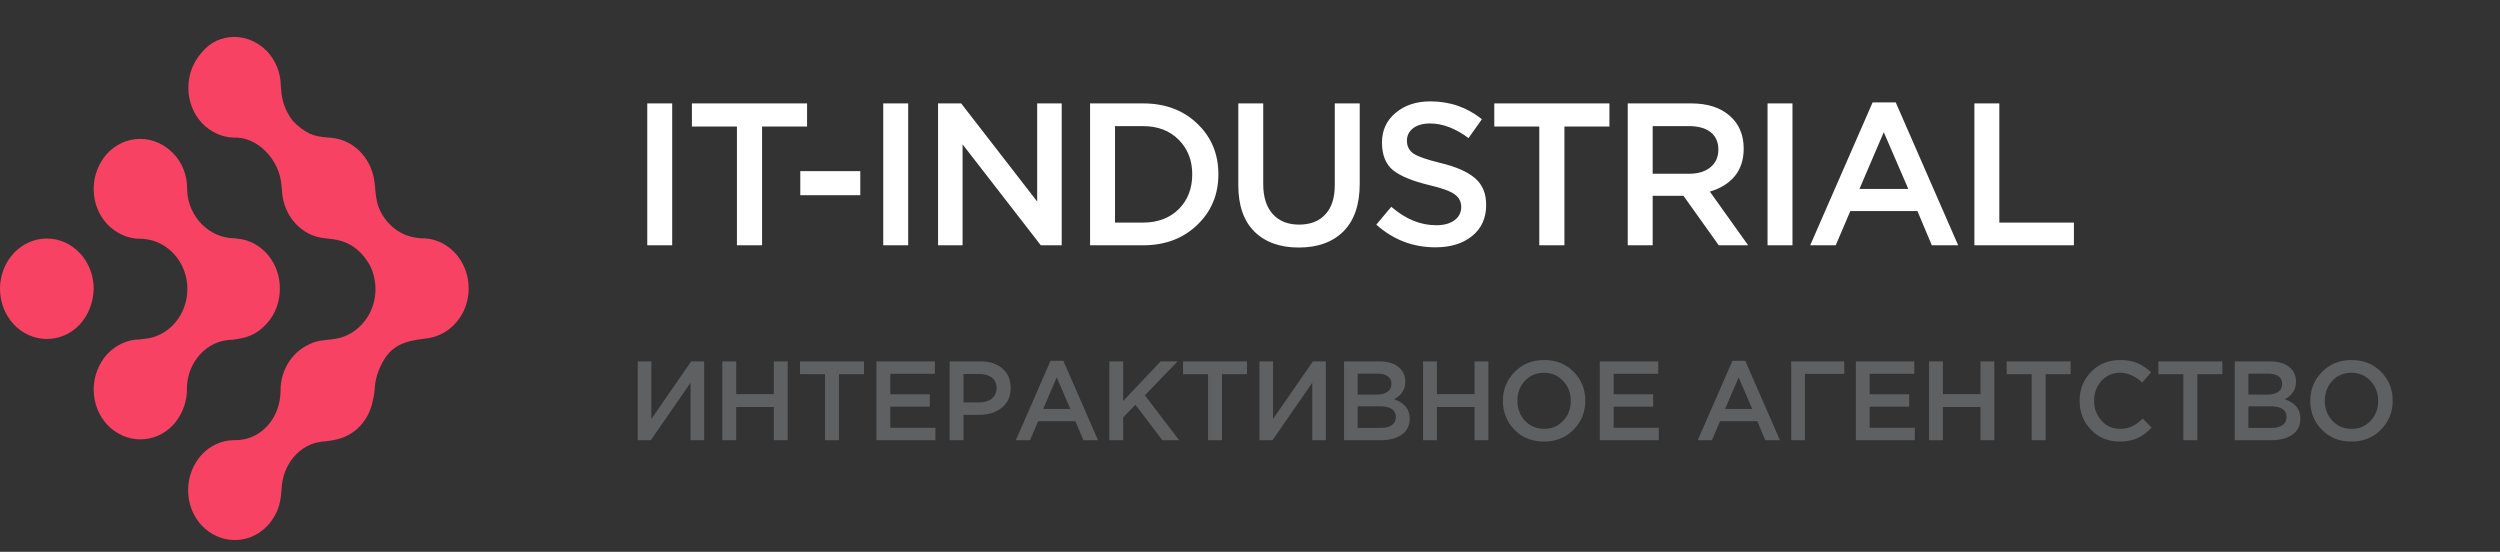
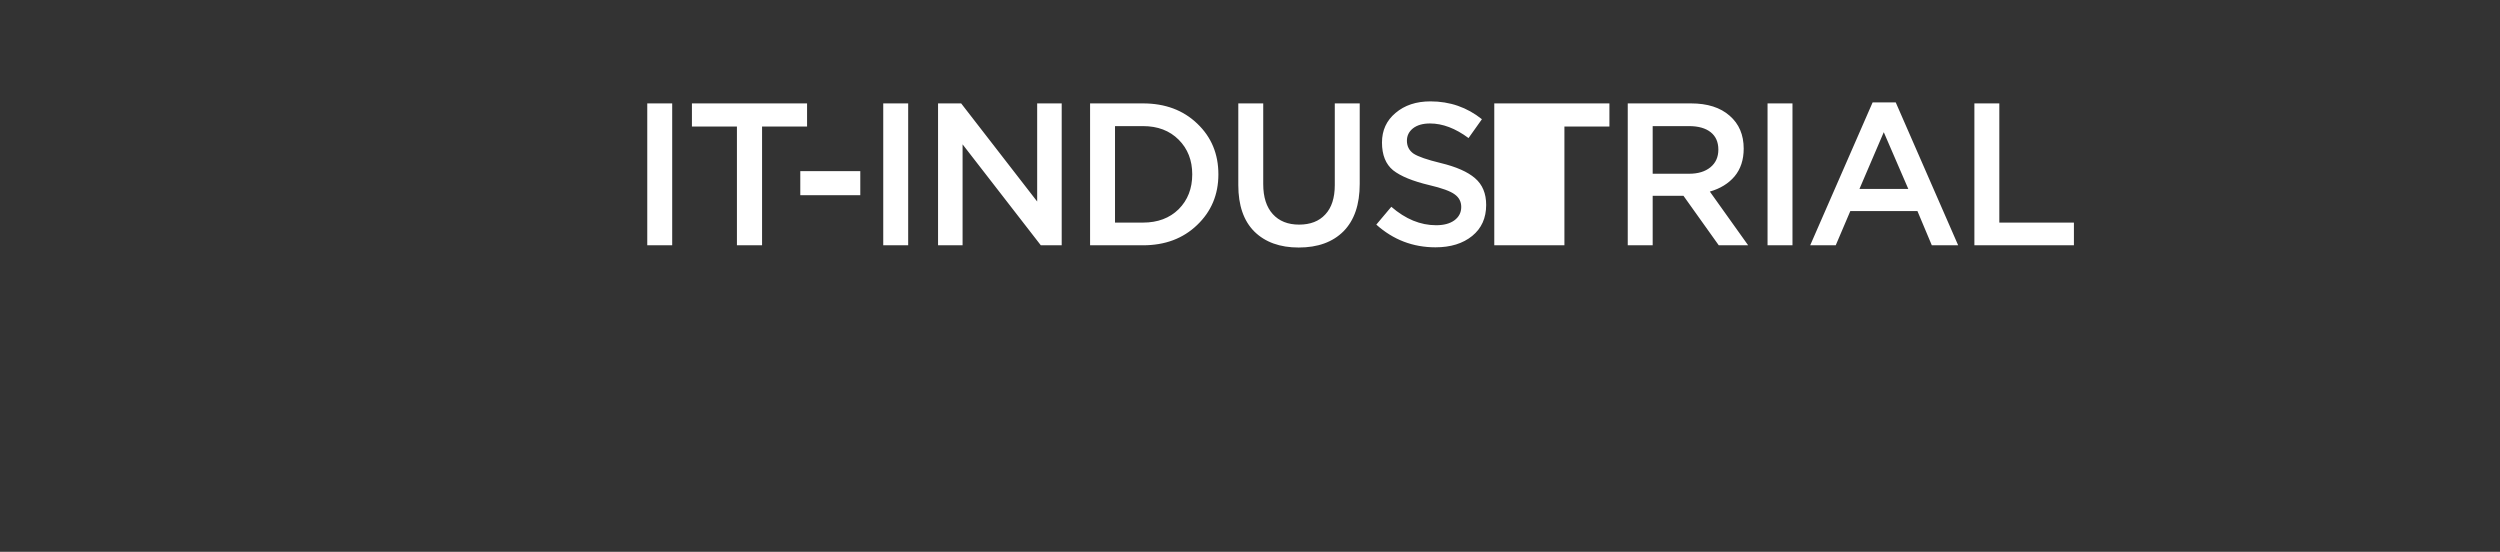
<svg xmlns="http://www.w3.org/2000/svg" width="222" height="49" viewBox="0 0 222 49" fill="none">
  <rect x="0" y="0" width="222" height="49" fill="#333333" stroke="none" />
-   <path d="M57.477 21.782V9.182H59.691V21.782H57.477ZM65.439 21.782V11.234H61.443V9.182H71.667V11.234H67.671V21.782H65.439ZM71.066 17.336V15.194H76.394V17.336H71.066ZM78.432 21.782V9.182H80.646V21.782H78.432ZM83.299 21.782V9.182H85.351L92.101 17.894V9.182H94.279V21.782H92.425L85.477 12.818V21.782H83.299ZM96.799 21.782V9.182H101.497C103.465 9.182 105.073 9.782 106.321 10.982C107.569 12.17 108.193 13.67 108.193 15.482C108.193 17.282 107.563 18.782 106.303 19.982C105.055 21.182 103.453 21.782 101.497 21.782H96.799ZM99.013 19.766H101.497C102.805 19.766 103.861 19.37 104.665 18.578C105.469 17.774 105.871 16.742 105.871 15.482C105.871 14.234 105.469 13.208 104.665 12.404C103.861 11.6 102.805 11.198 101.497 11.198H99.013V19.766ZM115.325 21.98C113.657 21.98 112.343 21.506 111.383 20.558C110.435 19.61 109.961 18.236 109.961 16.436V9.182H112.175V16.346C112.175 17.498 112.457 18.386 113.021 19.01C113.585 19.634 114.365 19.946 115.361 19.946C116.357 19.946 117.131 19.646 117.683 19.046C118.247 18.446 118.529 17.576 118.529 16.436V9.182H120.743V16.328C120.743 18.164 120.263 19.568 119.303 20.54C118.343 21.5 117.017 21.98 115.325 21.98ZM127.472 21.962C125.468 21.962 123.716 21.29 122.216 19.946L123.548 18.362C124.808 19.454 126.134 20 127.526 20C128.21 20 128.75 19.856 129.146 19.568C129.554 19.268 129.758 18.872 129.758 18.38C129.758 17.912 129.566 17.54 129.182 17.264C128.798 16.976 128.042 16.7 126.914 16.436C125.45 16.088 124.382 15.65 123.71 15.122C123.05 14.582 122.72 13.76 122.72 12.656C122.72 11.576 123.122 10.7 123.926 10.028C124.73 9.344 125.762 9.002 127.022 9.002C128.75 9.002 130.274 9.53 131.594 10.586L130.406 12.26C129.242 11.396 128.102 10.964 126.986 10.964C126.35 10.964 125.846 11.108 125.474 11.396C125.114 11.684 124.934 12.05 124.934 12.494C124.934 12.986 125.132 13.37 125.528 13.646C125.936 13.91 126.734 14.186 127.922 14.474C129.314 14.81 130.334 15.26 130.982 15.824C131.642 16.388 131.972 17.18 131.972 18.2C131.972 19.364 131.558 20.282 130.73 20.954C129.902 21.626 128.816 21.962 127.472 21.962ZM136.688 21.782V11.234H132.692V9.182H142.916V11.234H138.92V21.782H136.688ZM144.544 21.782V9.182H150.16C151.624 9.182 152.77 9.548 153.598 10.28C154.426 11 154.84 11.972 154.84 13.196C154.84 14.192 154.57 15.014 154.03 15.662C153.49 16.298 152.758 16.748 151.834 17.012L155.236 21.782H152.626L149.494 17.39H146.758V21.782H144.544ZM146.758 15.428H149.998C150.79 15.428 151.42 15.236 151.888 14.852C152.356 14.468 152.59 13.946 152.59 13.286C152.59 12.614 152.362 12.098 151.906 11.738C151.45 11.378 150.808 11.198 149.98 11.198H146.758V15.428ZM156.958 21.782V9.182H159.172V21.782H156.958ZM160.745 21.782L166.289 9.092H168.341L173.885 21.782H171.545L170.267 18.74H164.309L163.013 21.782H160.745ZM165.119 16.778H169.457L167.279 11.738L165.119 16.778ZM175.326 21.782V9.182H177.54V19.766H184.164V21.782H175.326Z" fill="white" />
-   <path d="M56.63 39.091V32.091H57.84V37.201L61.38 32.091H62.531V39.091H61.321V33.991L57.791 39.091H56.63ZM64.145 39.091V32.091H65.375V35.001H68.715V32.091H69.945V39.091H68.715V36.141H65.375V39.091H64.145ZM73.263 39.091V33.231H71.043V32.091H76.723V33.231H74.503V39.091H73.263ZM77.827 39.091V32.091H83.017V33.191H79.057V35.011H82.567V36.111H79.057V37.991H83.067V39.091H77.827ZM84.327 39.091V32.091H87.087C87.9 32.091 88.547 32.305 89.027 32.731C89.507 33.158 89.747 33.731 89.747 34.451C89.747 35.205 89.48 35.791 88.947 36.211C88.42 36.631 87.753 36.841 86.947 36.841H85.557V39.091H84.327ZM85.557 35.731H86.987C87.447 35.731 87.813 35.615 88.087 35.381C88.36 35.148 88.497 34.841 88.497 34.461C88.497 34.061 88.36 33.755 88.087 33.541C87.82 33.321 87.453 33.211 86.987 33.211H85.557V35.731ZM90.206 39.091L93.286 32.041H94.426L97.506 39.091H96.206L95.496 37.401H92.186L91.466 39.091H90.206ZM92.636 36.311H95.046L93.836 33.511L92.636 36.311ZM98.507 39.091V32.091H99.737V35.611L103.067 32.091H104.577L101.667 35.101L104.707 39.091H103.217L100.827 35.941L99.737 37.061V39.091H98.507ZM107.273 39.091V33.231H105.053V32.091H110.733V33.231H108.513V39.091H107.273ZM111.837 39.091V32.091H113.047V37.201L116.587 32.091H117.737V39.091H116.527V33.991L112.997 39.091H111.837ZM119.352 39.091V32.091H122.492C123.299 32.091 123.909 32.298 124.322 32.711C124.635 33.025 124.792 33.418 124.792 33.891C124.792 34.585 124.459 35.105 123.792 35.451C124.719 35.765 125.182 36.338 125.182 37.171C125.182 37.785 124.949 38.258 124.482 38.591C124.015 38.925 123.385 39.091 122.592 39.091H119.352ZM120.562 35.041H122.242C122.649 35.041 122.969 34.961 123.202 34.801C123.442 34.635 123.562 34.391 123.562 34.071C123.562 33.791 123.455 33.575 123.242 33.421C123.029 33.261 122.725 33.181 122.332 33.181H120.562V35.041ZM120.562 38.001H122.602C123.029 38.001 123.359 37.918 123.592 37.751C123.832 37.585 123.952 37.341 123.952 37.021C123.952 36.395 123.472 36.081 122.512 36.081H120.562V38.001ZM126.369 39.091V32.091H127.599V35.001H130.939V32.091H132.169V39.091H130.939V36.141H127.599V39.091H126.369ZM139.736 38.151C139.043 38.858 138.166 39.211 137.106 39.211C136.046 39.211 135.173 38.861 134.486 38.161C133.8 37.461 133.456 36.605 133.456 35.591C133.456 34.591 133.803 33.738 134.496 33.031C135.19 32.325 136.066 31.971 137.126 31.971C138.186 31.971 139.06 32.321 139.746 33.021C140.433 33.721 140.776 34.578 140.776 35.591C140.776 36.591 140.43 37.445 139.736 38.151ZM135.416 37.361C135.87 37.841 136.44 38.081 137.126 38.081C137.813 38.081 138.376 37.841 138.816 37.361C139.263 36.881 139.486 36.291 139.486 35.591C139.486 34.898 139.26 34.311 138.806 33.831C138.36 33.345 137.793 33.101 137.106 33.101C136.42 33.101 135.853 33.341 135.406 33.821C134.966 34.301 134.746 34.891 134.746 35.591C134.746 36.285 134.97 36.875 135.416 37.361ZM142.062 39.091V32.091H147.252V33.191H143.292V35.011H146.802V36.111H143.292V37.991H147.302V39.091H142.062ZM150.76 39.091L153.84 32.041H154.98L158.06 39.091H156.76L156.05 37.401H152.74L152.02 39.091H150.76ZM153.19 36.311H155.6L154.39 33.511L153.19 36.311ZM159.06 39.091V32.091H163.77V33.201H160.28V39.091H159.06ZM164.798 39.091V32.091H169.988V33.191H166.028V35.011H169.538V36.111H166.028V37.991H170.038V39.091H164.798ZM171.297 39.091V32.091H172.527V35.001H175.867V32.091H177.097V39.091H175.867V36.141H172.527V39.091H171.297ZM180.415 39.091V33.231H178.195V32.091H183.875V33.231H181.655V39.091H180.415ZM188.229 39.211C187.216 39.211 186.369 38.865 185.689 38.171C185.009 37.471 184.669 36.611 184.669 35.591C184.669 34.578 185.009 33.721 185.689 33.021C186.369 32.321 187.232 31.971 188.279 31.971C188.886 31.971 189.399 32.065 189.819 32.251C190.246 32.438 190.646 32.708 191.019 33.061L190.229 33.971C189.602 33.391 188.949 33.101 188.269 33.101C187.602 33.101 187.049 33.341 186.609 33.821C186.176 34.301 185.959 34.891 185.959 35.591C185.959 36.285 186.179 36.875 186.619 37.361C187.059 37.841 187.609 38.081 188.269 38.081C188.669 38.081 189.022 38.008 189.329 37.861C189.636 37.708 189.952 37.478 190.279 37.171L191.069 37.971C190.676 38.385 190.259 38.695 189.819 38.901C189.379 39.108 188.849 39.211 188.229 39.211ZM193.882 39.091V33.231H191.662V32.091H197.342V33.231H195.122V39.091H193.882ZM198.446 39.091V32.091H201.586C202.393 32.091 203.003 32.298 203.416 32.711C203.729 33.025 203.886 33.418 203.886 33.891C203.886 34.585 203.553 35.105 202.886 35.451C203.813 35.765 204.276 36.338 204.276 37.171C204.276 37.785 204.043 38.258 203.576 38.591C203.109 38.925 202.479 39.091 201.686 39.091H198.446ZM199.656 35.041H201.336C201.743 35.041 202.063 34.961 202.296 34.801C202.536 34.635 202.656 34.391 202.656 34.071C202.656 33.791 202.549 33.575 202.336 33.421C202.123 33.261 201.819 33.181 201.426 33.181H199.656V35.041ZM199.656 38.001H201.696C202.123 38.001 202.453 37.918 202.686 37.751C202.926 37.585 203.046 37.341 203.046 37.021C203.046 36.395 202.566 36.081 201.606 36.081H199.656V38.001ZM211.433 38.151C210.74 38.858 209.863 39.211 208.803 39.211C207.743 39.211 206.87 38.861 206.183 38.161C205.496 37.461 205.153 36.605 205.153 35.591C205.153 34.591 205.5 33.738 206.193 33.031C206.886 32.325 207.763 31.971 208.823 31.971C209.883 31.971 210.756 32.321 211.443 33.021C212.13 33.721 212.473 34.578 212.473 35.591C212.473 36.591 212.126 37.445 211.433 38.151ZM207.113 37.361C207.566 37.841 208.136 38.081 208.823 38.081C209.51 38.081 210.073 37.841 210.513 37.361C210.96 36.881 211.183 36.291 211.183 35.591C211.183 34.898 210.956 34.311 210.503 33.831C210.056 33.345 209.49 33.101 208.803 33.101C208.116 33.101 207.55 33.341 207.103 33.821C206.663 34.301 206.443 34.891 206.443 35.591C206.443 36.285 206.666 36.875 207.113 37.361Z" fill="#5E6062" />
-   <path fill-rule="evenodd" clip-rule="evenodd" d="M33.816 18.825C34.463 20.072 35.648 20.95 36.985 21.112L37.351 21.158C39.7 21.089 41.618 23.098 41.618 25.616C41.618 27.834 40.088 29.705 38.041 30.029C37.911 30.052 37.804 30.052 37.674 30.075C35.735 30.329 34.506 30.698 33.622 32.916C33.17 34.071 33.385 34.487 33.105 35.573C32.782 37.282 31.575 38.599 30.002 38.992C29.57 39.107 29.204 39.153 29.01 39.176C28.342 39.223 27.846 39.315 27.243 39.638C26.359 40.1 25.691 40.932 25.303 41.902C25.131 42.387 25.023 42.919 25.001 43.473C24.958 44.212 24.85 44.836 24.549 45.506C24.182 46.268 23.665 46.869 23.061 47.261L23.04 47.285C22.393 47.724 21.639 47.955 20.842 47.955C19.699 47.955 18.665 47.446 17.91 46.661C17.156 45.852 16.703 44.744 16.703 43.519C16.703 42.295 17.178 41.186 17.91 40.378C18.643 39.592 19.635 39.107 20.734 39.084C20.777 39.084 20.82 39.084 20.842 39.084C20.906 39.084 20.971 39.084 21.035 39.084C23.256 39.015 24.915 37.074 24.915 34.649C24.915 32.893 25.907 31.299 27.394 30.606C28.407 30.075 29.075 30.283 30.152 30.006C31.165 29.751 32.049 29.081 32.631 28.157C33.084 27.441 33.299 26.679 33.342 25.824C33.342 25.732 33.342 25.616 33.342 25.524C33.299 24.785 33.127 23.999 32.739 23.376C32.739 23.376 32.415 22.89 32.372 22.844C31.812 22.128 31.101 21.643 30.346 21.412C29.851 21.25 29.377 21.227 28.881 21.158C26.833 20.996 25.195 19.241 25.044 17.023L25.001 16.538C24.85 14.066 22.738 12.103 20.755 12.218C19.656 12.195 18.665 11.687 17.932 10.925C17.178 10.116 16.725 9.007 16.725 7.783C16.725 6.558 17.199 5.45 17.932 4.641C18.622 3.786 19.656 3.278 20.799 3.278C21.941 3.278 22.975 3.786 23.73 4.572C24.462 5.357 24.915 6.42 24.937 7.621C24.958 7.875 24.98 8.106 25.001 8.36C25.044 8.638 25.109 8.938 25.195 9.215C25.497 10.093 25.885 10.67 26.359 11.086C27.544 12.126 28.191 12.126 29.463 12.241C31.122 12.403 32.545 13.604 33.062 15.29C33.471 16.515 33.148 17.531 33.816 18.825ZM16.617 16.723C16.617 16.769 16.617 16.838 16.617 16.884C16.703 19.241 18.578 21.158 20.842 21.158C21.23 21.204 21.617 21.25 22.005 21.389C23.708 21.99 24.872 23.699 24.85 25.64C24.85 26.748 24.484 27.88 23.665 28.758C22.738 29.774 21.876 30.006 20.648 30.167C18.406 30.19 16.703 32.061 16.596 34.348C16.596 34.418 16.596 34.487 16.596 34.556C16.596 34.626 16.596 34.695 16.596 34.787V34.81C16.531 35.942 16.078 36.959 15.389 37.721C14.634 38.529 13.6 39.015 12.457 39.015C11.315 39.015 10.281 38.506 9.526 37.721C8.772 36.913 8.319 35.804 8.319 34.579C8.319 33.355 8.794 32.246 9.526 31.438C9.72 31.23 9.936 31.045 10.173 30.883C10.367 30.745 10.561 30.629 10.755 30.537C11.251 30.283 11.811 30.144 12.393 30.144C12.501 30.121 12.608 30.121 12.738 30.098C14.915 29.959 16.639 28.019 16.639 25.663C16.639 23.768 15.518 22.128 13.902 21.481C13.449 21.297 13.061 21.25 12.63 21.204C12.565 21.204 12.522 21.204 12.457 21.204C11.315 21.204 10.281 20.696 9.526 19.91C8.794 19.125 8.341 18.062 8.319 16.884V16.7C8.319 16.723 8.319 16.746 8.319 16.792V16.769C8.319 15.545 8.794 14.436 9.526 13.627C10.281 12.819 11.315 12.334 12.457 12.334C13.6 12.334 14.634 12.842 15.389 13.627C16.143 14.389 16.617 15.498 16.617 16.723ZM7.091 28.804C6.272 29.682 5.216 30.098 4.16 30.098C1.854 30.098 0 28.111 0 25.64C0 23.191 1.854 21.181 4.16 21.181C6.444 21.181 8.319 23.168 8.319 25.64C8.298 26.794 7.888 27.926 7.091 28.804Z" fill="#F84263" />
+   <path d="M57.477 21.782V9.182H59.691V21.782H57.477ZM65.439 21.782V11.234H61.443V9.182H71.667V11.234H67.671V21.782H65.439ZM71.066 17.336V15.194H76.394V17.336H71.066ZM78.432 21.782V9.182H80.646V21.782H78.432ZM83.299 21.782V9.182H85.351L92.101 17.894V9.182H94.279V21.782H92.425L85.477 12.818V21.782H83.299ZM96.799 21.782V9.182H101.497C103.465 9.182 105.073 9.782 106.321 10.982C107.569 12.17 108.193 13.67 108.193 15.482C108.193 17.282 107.563 18.782 106.303 19.982C105.055 21.182 103.453 21.782 101.497 21.782H96.799ZM99.013 19.766H101.497C102.805 19.766 103.861 19.37 104.665 18.578C105.469 17.774 105.871 16.742 105.871 15.482C105.871 14.234 105.469 13.208 104.665 12.404C103.861 11.6 102.805 11.198 101.497 11.198H99.013V19.766ZM115.325 21.98C113.657 21.98 112.343 21.506 111.383 20.558C110.435 19.61 109.961 18.236 109.961 16.436V9.182H112.175V16.346C112.175 17.498 112.457 18.386 113.021 19.01C113.585 19.634 114.365 19.946 115.361 19.946C116.357 19.946 117.131 19.646 117.683 19.046C118.247 18.446 118.529 17.576 118.529 16.436V9.182H120.743V16.328C120.743 18.164 120.263 19.568 119.303 20.54C118.343 21.5 117.017 21.98 115.325 21.98ZM127.472 21.962C125.468 21.962 123.716 21.29 122.216 19.946L123.548 18.362C124.808 19.454 126.134 20 127.526 20C128.21 20 128.75 19.856 129.146 19.568C129.554 19.268 129.758 18.872 129.758 18.38C129.758 17.912 129.566 17.54 129.182 17.264C128.798 16.976 128.042 16.7 126.914 16.436C125.45 16.088 124.382 15.65 123.71 15.122C123.05 14.582 122.72 13.76 122.72 12.656C122.72 11.576 123.122 10.7 123.926 10.028C124.73 9.344 125.762 9.002 127.022 9.002C128.75 9.002 130.274 9.53 131.594 10.586L130.406 12.26C129.242 11.396 128.102 10.964 126.986 10.964C126.35 10.964 125.846 11.108 125.474 11.396C125.114 11.684 124.934 12.05 124.934 12.494C124.934 12.986 125.132 13.37 125.528 13.646C125.936 13.91 126.734 14.186 127.922 14.474C129.314 14.81 130.334 15.26 130.982 15.824C131.642 16.388 131.972 17.18 131.972 18.2C131.972 19.364 131.558 20.282 130.73 20.954C129.902 21.626 128.816 21.962 127.472 21.962ZM136.688 21.782H132.692V9.182H142.916V11.234H138.92V21.782H136.688ZM144.544 21.782V9.182H150.16C151.624 9.182 152.77 9.548 153.598 10.28C154.426 11 154.84 11.972 154.84 13.196C154.84 14.192 154.57 15.014 154.03 15.662C153.49 16.298 152.758 16.748 151.834 17.012L155.236 21.782H152.626L149.494 17.39H146.758V21.782H144.544ZM146.758 15.428H149.998C150.79 15.428 151.42 15.236 151.888 14.852C152.356 14.468 152.59 13.946 152.59 13.286C152.59 12.614 152.362 12.098 151.906 11.738C151.45 11.378 150.808 11.198 149.98 11.198H146.758V15.428ZM156.958 21.782V9.182H159.172V21.782H156.958ZM160.745 21.782L166.289 9.092H168.341L173.885 21.782H171.545L170.267 18.74H164.309L163.013 21.782H160.745ZM165.119 16.778H169.457L167.279 11.738L165.119 16.778ZM175.326 21.782V9.182H177.54V19.766H184.164V21.782H175.326Z" fill="white" />
</svg>